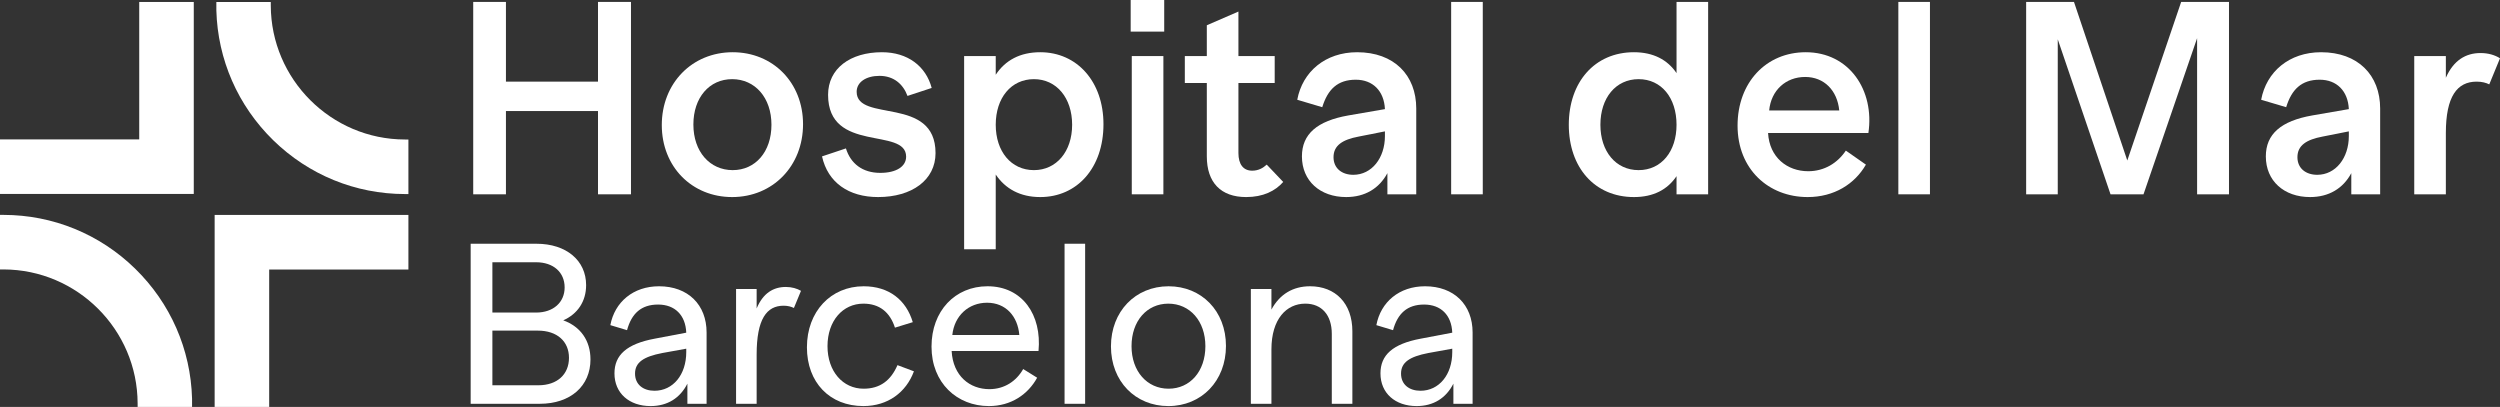
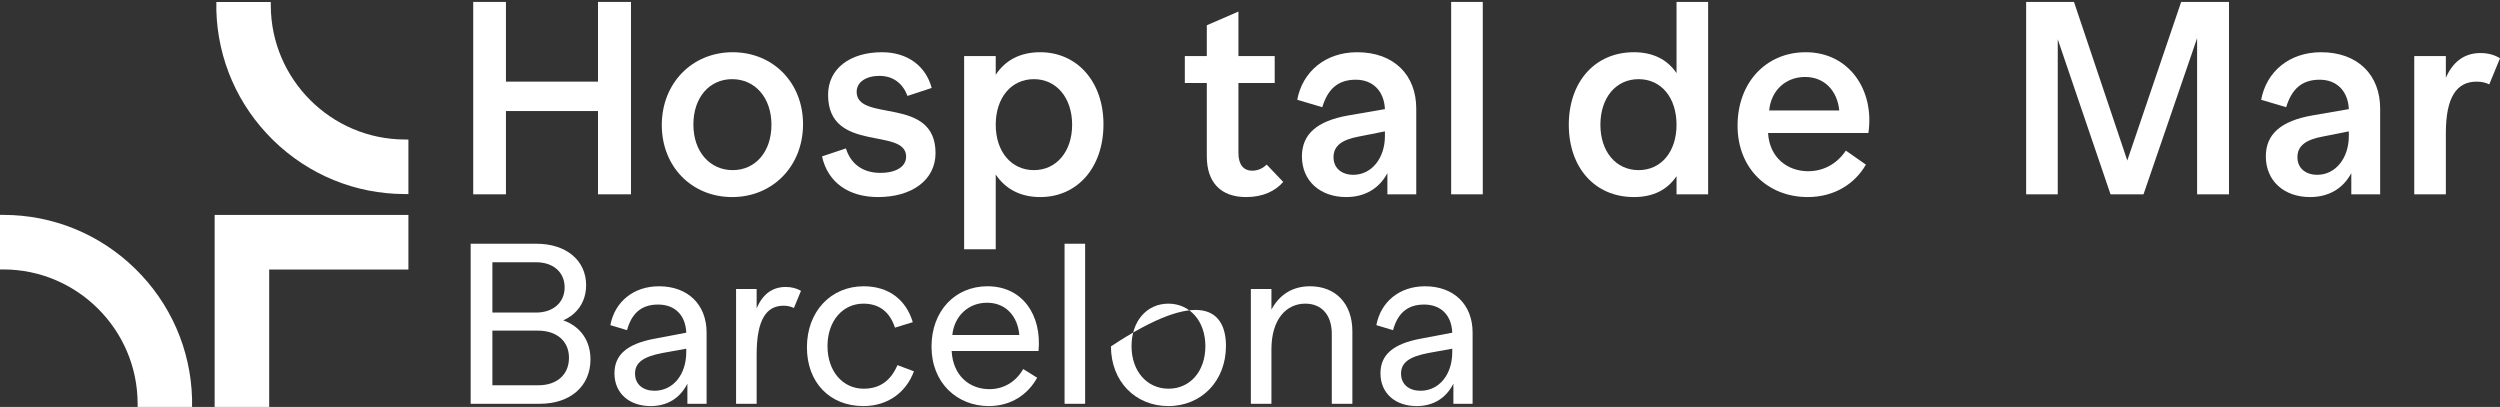
<svg xmlns="http://www.w3.org/2000/svg" width="307.172px" height="50px" viewBox="0 0 307.172 50" version="1.1">
  <rect x="0" y="0" width="307.172" height="50" fill="#333333" stroke="none" />
  <title>logo-centre-hospital-del-mar</title>
  <g id="Page-1" stroke="none" stroke-width="1" fill="none" fill-rule="evenodd">
    <g id="PSMAR---Hospital-del-Mar" transform="translate(-33, -206)" fill="#ffffff" fill-rule="nonzero">
      <g id="logo-centre-hospital-del-mar" transform="translate(33, 206)">
-         <polygon id="Path" points="23.808 0.242 17.107 0.242 17.107 17.128 1.15657644e-14 17.128 1.15657644e-14 23.829 17.107 23.829 23.808 23.829 23.808 17.128" />
        <polygon id="Path" points="26.373 50 33.074 50 33.074 33.114 50.181 33.114 50.181 26.412 33.074 26.412 26.373 26.412 26.373 33.114" />
        <path d="M49.746,17.14 C40.687,17.124 33.297,9.74 33.271,0.681 L33.27,0.246 L26.583,0.246 L26.583,1.27 C26.747,7.321 29.231,12.991 33.577,17.236 C37.931,21.489 43.673,23.835 49.744,23.843 L50.181,23.843 C50.181,23.843 50.181,17.141 50.181,17.141 L49.746,17.14 L49.746,17.14 Z" id="Path" />
        <path d="M0.435,33.106 C9.494,33.122 16.885,40.506 16.91,49.565 L16.911,50 L23.598,50 L23.598,48.976 C23.434,42.925 20.95,37.255 16.604,33.01 C12.25,28.758 6.508,26.411 0.437,26.403 L0,26.403 C0,26.403 0,33.105 0,33.105 L0.435,33.106 L0.435,33.106 Z" id="Path" />
        <polygon id="Path" points="77.529 0.236 77.529 23.875 73.476 23.875 73.476 13.643 62.164 13.643 62.164 23.875 58.144 23.875 58.144 0.236 62.164 0.236 62.164 10.03 73.476 10.03 73.476 0.236" />
        <path d="M81.313,15.365 C81.313,10.232 85.027,6.417 90.024,6.417 C94.955,6.417 98.669,10.131 98.669,15.264 C98.669,20.397 94.955,24.213 89.958,24.213 C85.027,24.213 81.313,20.498 81.313,15.365 L81.313,15.365 Z M94.787,15.332 C94.787,11.989 92.76,9.726 89.958,9.726 C87.155,9.726 85.195,11.989 85.195,15.298 C85.195,18.641 87.222,20.903 90.024,20.903 C92.827,20.903 94.787,18.641 94.787,15.332 L94.787,15.332 Z" id="Shape" />
        <path d="M101.001,19.215 L103.938,18.235 C104.513,20.093 105.965,21.241 108.16,21.241 C110.119,21.241 111.335,20.464 111.335,19.248 C111.335,15.568 101.745,18.877 101.745,11.651 C101.745,8.408 104.479,6.417 108.363,6.417 C111.537,6.417 113.765,8.139 114.475,10.806 L111.503,11.786 C110.963,10.334 109.815,9.321 108.059,9.321 C106.404,9.321 105.256,10.097 105.256,11.279 C105.256,15.096 114.948,11.719 114.948,18.81 C114.948,22.119 112.044,24.213 107.89,24.213 C104.276,24.213 101.71,22.423 101.001,19.215 L101.001,19.215 Z" id="Path" />
        <path d="M135.582,15.264 C135.582,20.634 132.339,24.213 127.815,24.213 C125.349,24.213 123.526,23.2 122.344,21.444 L122.344,30.629 L118.461,30.629 L118.461,6.889 L122.344,6.889 L122.344,9.185 C123.526,7.396 125.349,6.417 127.815,6.417 C132.339,6.417 135.582,10.03 135.582,15.264 L135.582,15.264 Z M131.732,15.332 C131.732,12.022 129.808,9.726 127.038,9.726 C124.235,9.726 122.344,12.022 122.344,15.332 C122.344,18.607 124.235,20.903 127.038,20.903 C129.808,20.903 131.732,18.607 131.732,15.332 Z" id="Shape" />
-         <path d="M138.925,-2.31315288e-14 L143.045,-2.31315288e-14 L143.045,3.884 L138.925,3.884 L138.925,-2.31315288e-14 Z M139.06,6.89 L142.944,6.89 L142.944,23.875 L139.06,23.875 L139.06,6.89 L139.06,6.89 Z" id="Shape" />
        <path d="M157.668,22.355 C156.688,23.47 155.202,24.213 153.109,24.213 C150.002,24.213 148.28,22.423 148.28,19.214 L148.28,10.198 L145.578,10.198 L145.578,6.889 L148.28,6.889 L148.28,3.106 L152.164,1.419 L152.164,6.889 L156.621,6.889 L156.621,10.198 L152.164,10.198 L152.164,18.809 C152.164,20.194 152.771,20.971 153.852,20.971 C154.595,20.971 155.168,20.666 155.641,20.227 L157.668,22.355 L157.668,22.355 Z" id="Path" />
        <path d="M174.013,13.339 L174.013,23.875 L170.468,23.875 L170.468,21.275 C169.454,23.166 167.698,24.213 165.402,24.213 C162.194,24.213 159.966,22.221 159.966,19.215 C159.966,16.48 161.823,14.859 165.673,14.183 L170.164,13.407 C170.063,11.178 168.677,9.794 166.584,9.794 C164.355,9.794 163.139,10.975 162.464,13.171 L159.392,12.258 C160.033,8.814 162.836,6.417 166.753,6.417 C171.278,6.417 174.014,9.22 174.014,13.339 L174.013,13.339 Z M170.164,16.716 L170.164,16.142 L166.922,16.784 C164.963,17.156 163.848,17.864 163.848,19.317 C163.848,20.667 164.862,21.478 166.28,21.478 C168.543,21.478 170.164,19.418 170.164,16.717 L170.164,16.716 Z" id="Shape" />
        <polygon id="Path" points="178.302 0.236 182.186 0.236 182.186 23.875 178.302 23.875" />
        <path d="M209.876,0.236 L209.876,23.875 L205.994,23.875 L205.994,21.646 C204.879,23.3 203.156,24.213 200.759,24.213 C195.929,24.213 192.756,20.566 192.756,15.332 C192.756,10.098 195.929,6.417 200.759,6.417 C203.122,6.417 204.878,7.328 205.994,8.983 L205.994,0.236 L209.876,0.236 Z M205.994,15.332 C205.994,12.021 204.136,9.726 201.333,9.726 C198.531,9.726 196.639,12.022 196.639,15.332 C196.639,18.607 198.531,20.903 201.333,20.903 C204.136,20.903 205.994,18.607 205.994,15.332 Z" id="Shape" />
        <path d="M229.566,16.344 L217.24,16.344 C217.409,19.35 219.604,21.038 222.171,21.038 C224.163,21.038 225.783,20.025 226.797,18.505 L229.262,20.228 C227.878,22.626 225.345,24.213 222.103,24.213 C217.308,24.213 213.492,20.802 213.492,15.433 C213.492,10.131 217.004,6.417 221.867,6.417 C227.203,6.417 230.342,11.076 229.567,16.345 L229.566,16.344 Z M217.375,13.576 L225.987,13.576 C225.75,11.11 224.129,9.456 221.799,9.456 C219.436,9.456 217.612,11.077 217.375,13.576 Z" id="Shape" />
-         <polygon id="Path" points="233.247 0.236 237.131 0.236 237.131 23.875 233.247 23.875" />
        <polygon id="Path" points="273.873 0.236 273.873 23.875 269.955 23.875 269.955 4.694 263.37 23.875 259.318 23.875 252.834 4.829 252.834 23.875 248.95 23.875 248.95 0.236 254.827 0.236 261.378 19.721 267.997 0.236 273.873 0.236" />
        <path d="M292.447,13.339 L292.447,23.875 L288.902,23.875 L288.902,21.275 C287.888,23.166 286.132,24.213 283.836,24.213 C280.628,24.213 278.4,22.221 278.4,19.215 C278.4,16.48 280.257,14.859 284.107,14.183 L288.598,13.407 C288.497,11.178 287.112,9.794 285.018,9.794 C282.789,9.794 281.574,10.975 280.899,13.171 L277.826,12.258 C278.467,8.814 281.27,6.417 285.187,6.417 C289.712,6.417 292.448,9.22 292.448,13.339 L292.447,13.339 Z M288.598,16.716 L288.598,16.142 L285.356,16.784 C283.397,17.156 282.282,17.864 282.282,19.317 C282.282,20.667 283.296,21.478 284.714,21.478 C286.977,21.478 288.598,19.418 288.598,16.717 L288.598,16.716 Z" id="Shape" />
        <path d="M307.172,7.16 L305.854,10.367 C305.449,10.165 304.943,10.03 304.301,10.03 C301.904,10.03 300.519,11.853 300.519,16.344 L300.519,23.875 L296.635,23.875 L296.635,6.889 L300.519,6.889 L300.519,9.557 C301.465,7.396 302.984,6.517 304.774,6.517 C305.719,6.517 306.53,6.754 307.171,7.16 L307.172,7.16 Z" id="Path" />
        <path d="M72.551,44.163 C72.551,47.422 70.107,49.613 66.314,49.613 L57.83,49.613 L57.83,29.949 L65.921,29.949 C69.573,29.949 72.016,31.999 72.016,35.033 C72.016,37.028 70.978,38.573 69.207,39.36 C71.315,40.118 72.55,41.832 72.55,44.164 L72.551,44.163 Z M65.865,32.223 L60.499,32.223 L60.499,38.404 L65.865,38.404 C68,38.404 69.376,37.14 69.376,35.314 C69.376,33.46 68,32.223 65.865,32.223 L65.865,32.223 Z M69.91,43.966 C69.91,41.944 68.45,40.623 66.09,40.623 L60.499,40.623 L60.499,47.338 L66.146,47.338 C68.478,47.338 69.91,45.988 69.91,43.966 Z" id="Shape" />
        <path d="M86.818,40.848 L86.818,49.613 L84.459,49.613 L84.459,47.141 C83.559,48.91 82.015,49.894 79.936,49.894 C77.323,49.894 75.498,48.321 75.498,45.877 C75.498,43.629 76.986,42.253 80.47,41.607 L84.319,40.876 C84.235,38.713 82.914,37.42 80.863,37.42 C78.784,37.42 77.604,38.517 77.043,40.568 L74.992,39.95 C75.525,37.112 77.801,35.174 80.976,35.174 C84.543,35.174 86.818,37.449 86.818,40.848 L86.818,40.848 Z M84.319,43.264 L84.319,42.843 L81.369,43.377 C79.065,43.826 78.026,44.528 78.026,45.905 C78.026,47.254 79.037,48.012 80.413,48.012 C82.689,48.012 84.319,46.046 84.319,43.264 Z" id="Shape" />
        <path d="M98.417,35.735 L97.547,37.842 C97.21,37.673 96.789,37.562 96.282,37.562 C94.204,37.562 92.968,39.191 92.968,43.574 L92.968,49.613 L90.44,49.613 L90.44,35.511 L92.968,35.511 L92.968,37.899 C93.754,36.017 95.018,35.258 96.563,35.258 C97.294,35.258 97.94,35.454 98.417,35.735 L98.417,35.735 Z" id="Path" />
        <path d="M99.146,42.674 C99.146,38.264 102.095,35.174 106.113,35.174 C109.231,35.174 111.338,36.859 112.153,39.584 L109.961,40.258 C109.343,38.348 108.052,37.309 106.084,37.309 C103.556,37.309 101.674,39.415 101.674,42.534 C101.674,45.624 103.556,47.759 106.113,47.759 C108.136,47.759 109.456,46.747 110.271,44.864 L112.293,45.623 C111.338,48.207 109.09,49.893 106.084,49.893 C101.955,49.893 99.146,47 99.146,42.673 L99.146,42.674 Z" id="Path" />
        <path d="M127.601,43.124 L116.926,43.124 C117.095,46.214 119.173,47.815 121.562,47.815 C123.415,47.815 124.876,46.831 125.719,45.343 L127.433,46.41 C126.309,48.46 124.23,49.894 121.505,49.894 C117.6,49.894 114.454,47.056 114.454,42.589 C114.454,38.207 117.348,35.173 121.336,35.173 C125.635,35.173 128.022,38.712 127.601,43.123 L127.601,43.124 Z M117.011,41.157 L125.242,41.157 C125.045,38.826 123.555,37.196 121.28,37.196 C119.005,37.196 117.263,38.797 117.01,41.157 L117.011,41.157 Z" id="Shape" />
        <polygon id="Path" points="130.801 29.948 133.329 29.948 133.329 49.613 130.801 49.613" />
-         <path d="M136.502,42.561 C136.502,38.264 139.507,35.174 143.581,35.174 C147.627,35.174 150.633,38.207 150.633,42.505 C150.633,46.804 147.627,49.894 143.553,49.894 C139.507,49.894 136.502,46.86 136.502,42.561 L136.502,42.561 Z M148.104,42.534 C148.104,39.444 146.193,37.309 143.553,37.309 C140.912,37.309 139.03,39.444 139.03,42.534 C139.03,45.624 140.94,47.759 143.581,47.759 C146.222,47.759 148.104,45.624 148.104,42.534 L148.104,42.534 Z" id="Shape" />
+         <path d="M136.502,42.561 C147.627,35.174 150.633,38.207 150.633,42.505 C150.633,46.804 147.627,49.894 143.553,49.894 C139.507,49.894 136.502,46.86 136.502,42.561 L136.502,42.561 Z M148.104,42.534 C148.104,39.444 146.193,37.309 143.553,37.309 C140.912,37.309 139.03,39.444 139.03,42.534 C139.03,45.624 140.94,47.759 143.581,47.759 C146.222,47.759 148.104,45.624 148.104,42.534 L148.104,42.534 Z" id="Shape" />
        <path d="M166.164,40.707 L166.164,49.613 L163.636,49.613 L163.636,41.016 C163.636,38.712 162.399,37.308 160.377,37.308 C158.074,37.308 156.219,39.19 156.219,42.926 L156.219,49.612 L153.691,49.612 L153.691,35.51 L156.219,35.51 L156.219,38.038 C157.23,36.156 158.859,35.173 160.967,35.173 C164.084,35.173 166.164,37.28 166.164,40.707 L166.164,40.707 Z" id="Path" />
        <path d="M180.937,40.848 L180.937,49.613 L178.577,49.613 L178.577,47.141 C177.678,48.91 176.134,49.894 174.055,49.894 C171.441,49.894 169.616,48.321 169.616,45.877 C169.616,43.629 171.104,42.253 174.589,41.607 L178.437,40.876 C178.353,38.713 177.032,37.42 174.982,37.42 C172.903,37.42 171.723,38.517 171.161,40.568 L169.111,39.95 C169.644,37.112 171.92,35.174 175.094,35.174 C178.662,35.174 180.937,37.449 180.937,40.848 L180.937,40.848 Z M178.437,43.264 L178.437,42.843 L175.487,43.377 C173.183,43.826 172.144,44.528 172.144,45.905 C172.144,47.254 173.155,48.012 174.532,48.012 C176.808,48.012 178.437,46.046 178.437,43.264 Z" id="Shape" />
      </g>
    </g>
  </g>
</svg>